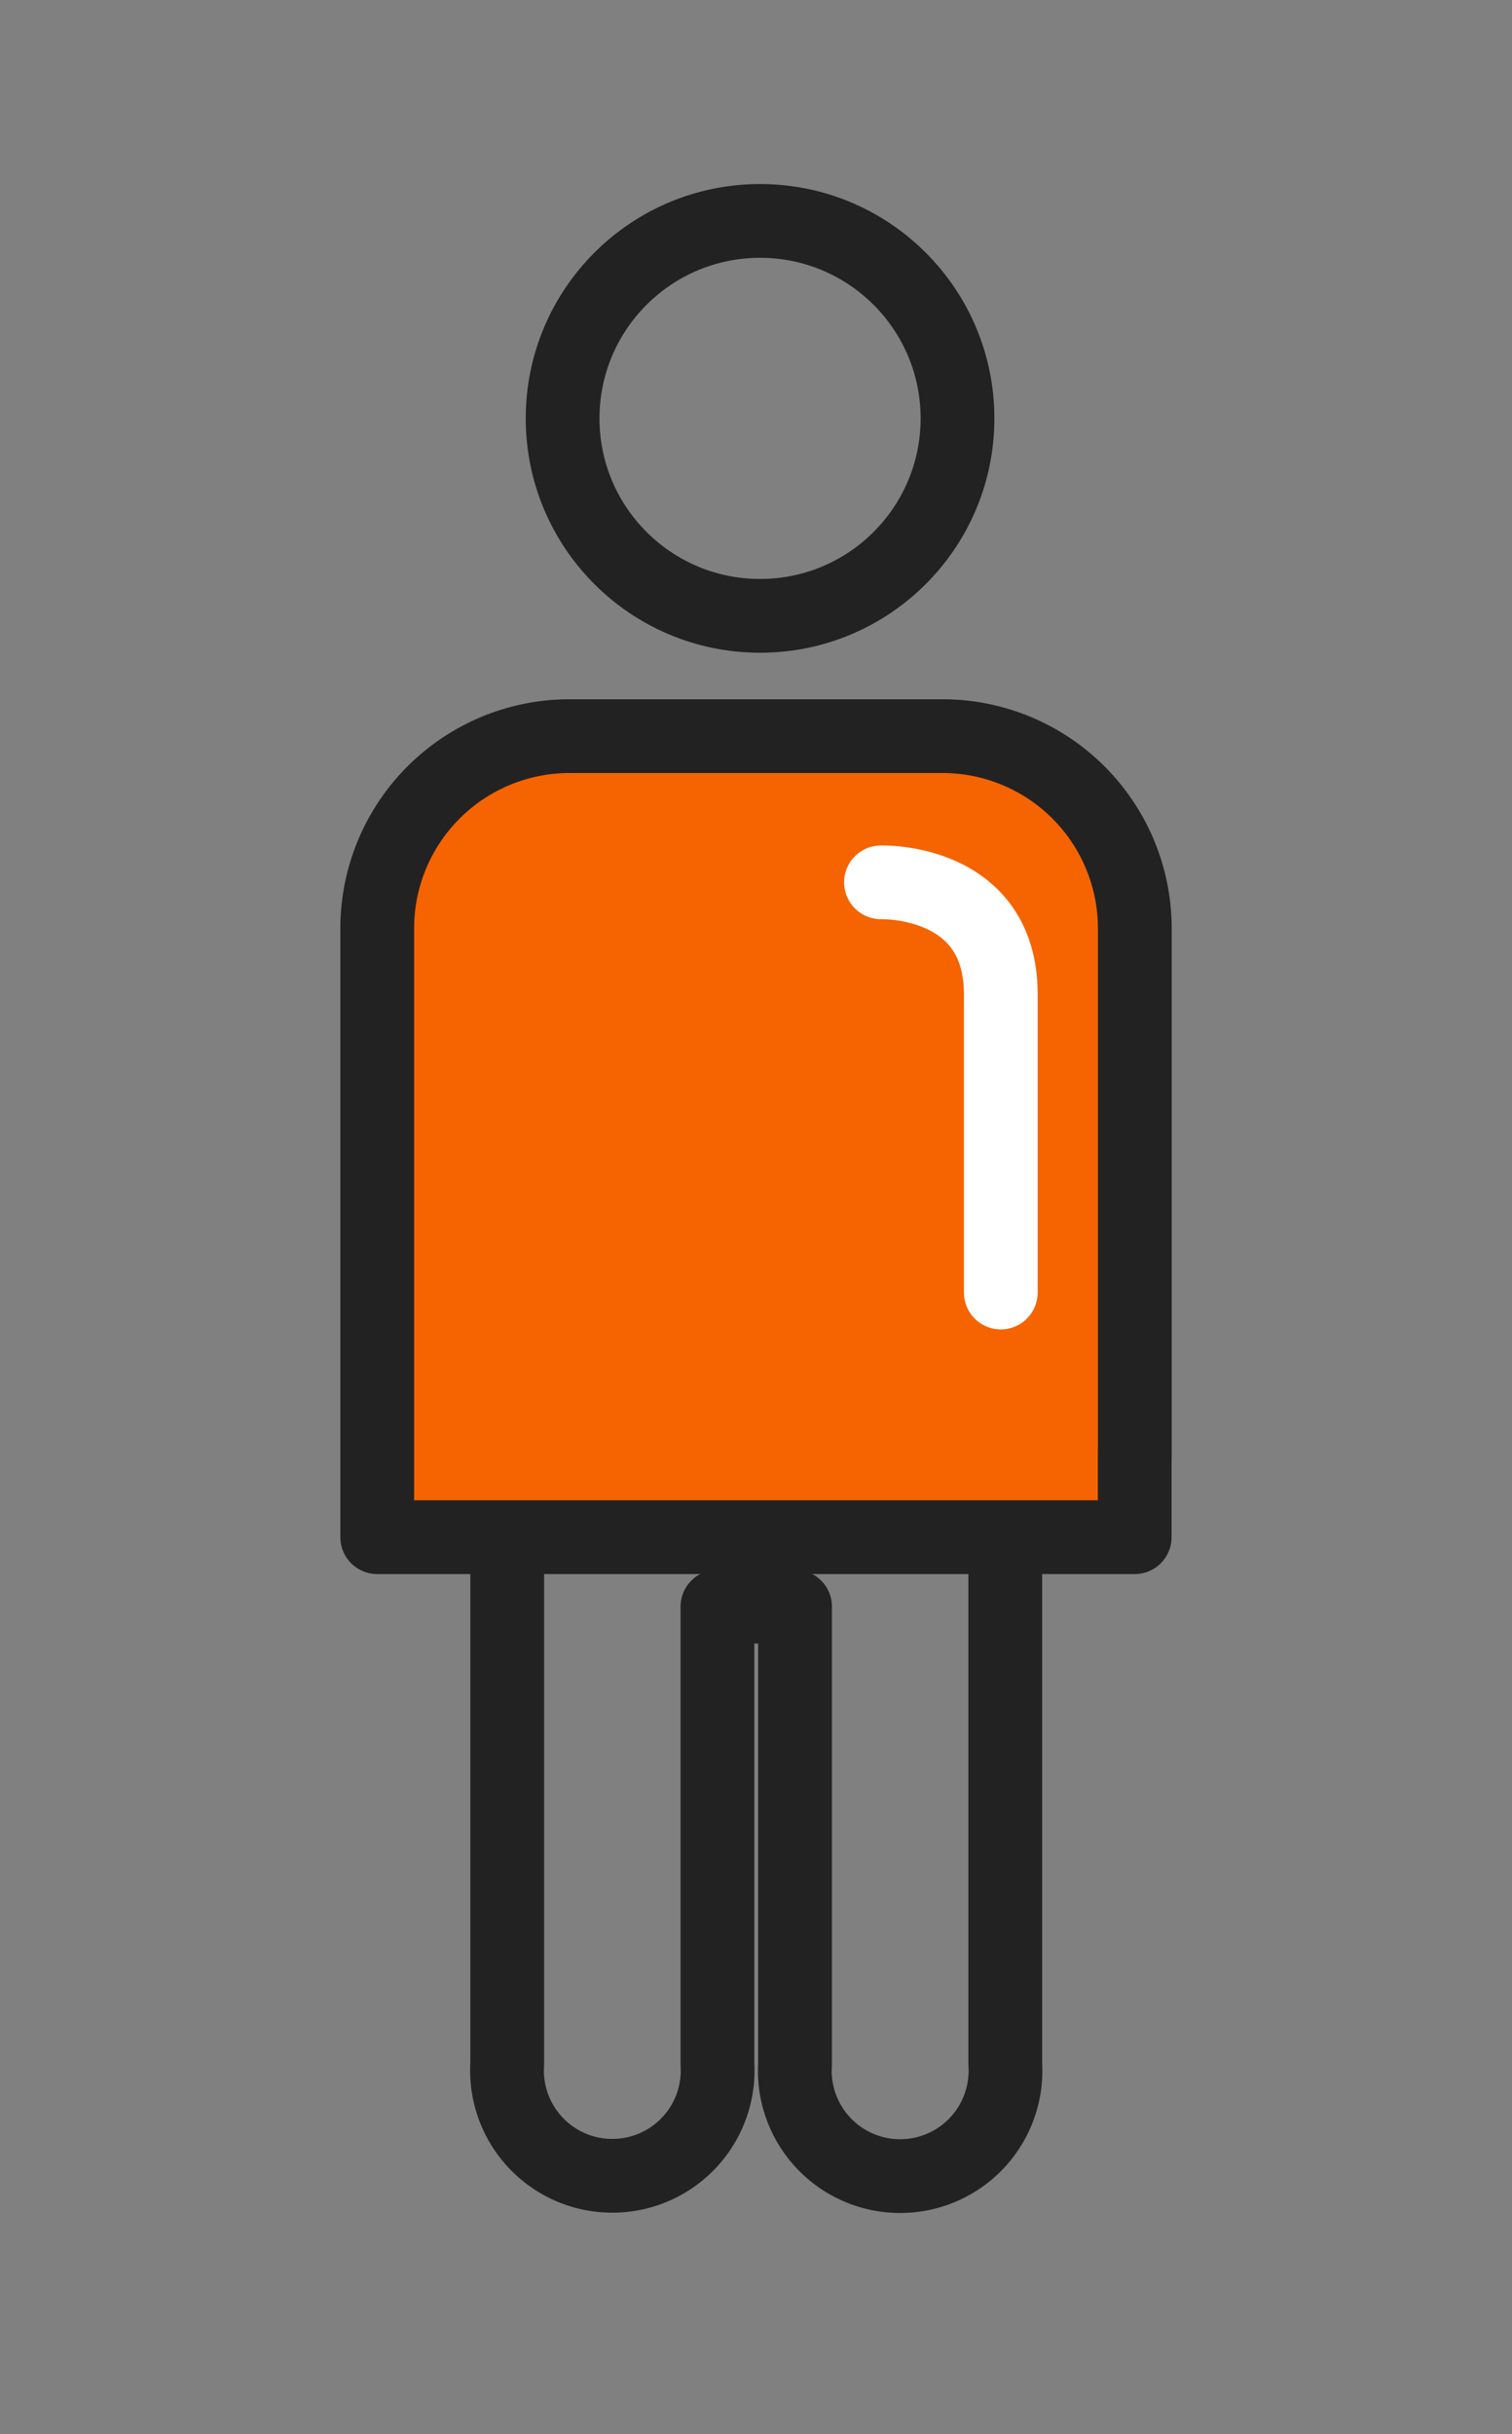
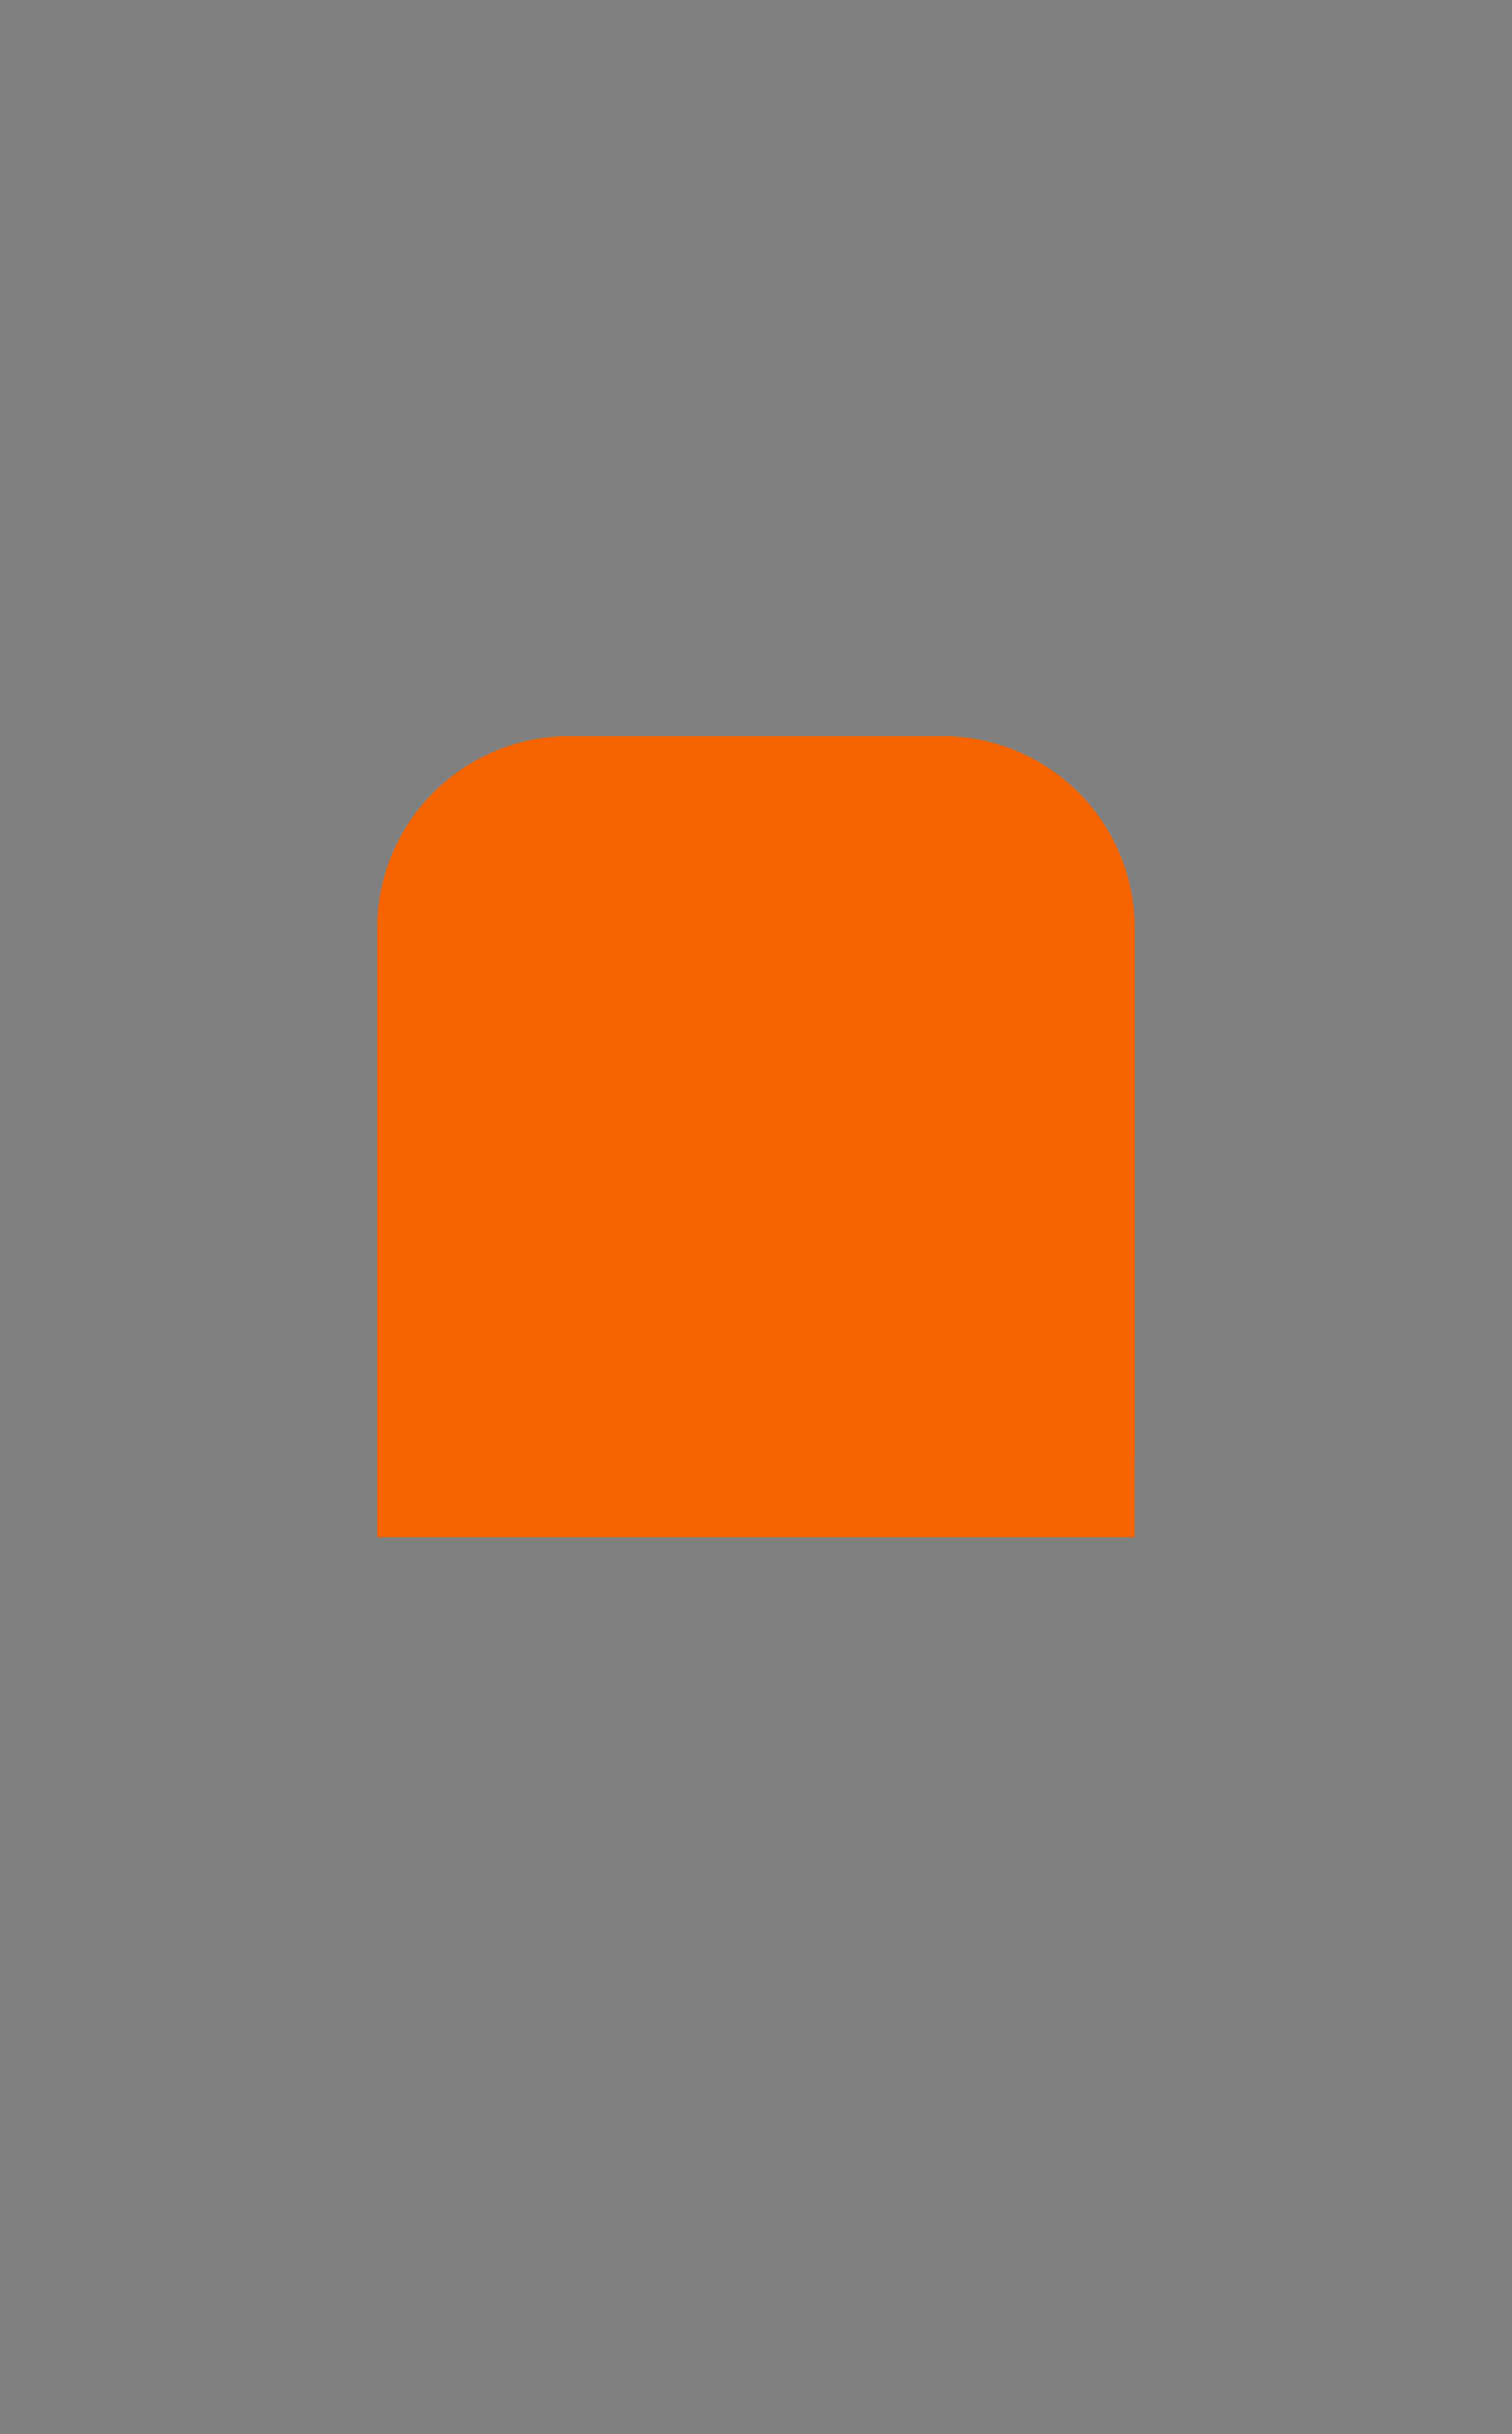
<svg xmlns="http://www.w3.org/2000/svg" width="41" height="66" viewBox="0 0 41 66">
  <rect x="0" y="0" width="41" height="66" fill="#808080" stroke="none" />
  <g id="man-icon" transform="translate(-1404 -1881)">
    <g id="그룹_4" data-name="그룹 4" transform="translate(-172.241 26.878)">
-       <circle id="타원_1" data-name="타원 1" cx="5.354" cy="5.354" r="5.354" transform="translate(1591.497 1860.112)" fill="none" stroke="#222" stroke-linecap="round" stroke-linejoin="round" stroke-width="2" />
      <path id="패스_11" data-name="패스 11" d="M70.013,46.625V32.3A5.215,5.215,0,0,0,64.8,27.081H54.685A5.215,5.215,0,0,0,49.47,32.3V48.8H70.01V46.625Z" transform="translate(1537 1847)" fill="#f56400" />
-       <path id="패스_12" data-name="패스 12" d="M70.013,46.625V32.3A5.215,5.215,0,0,0,64.8,27.081H54.685A5.215,5.215,0,0,0,49.47,32.3V48.8H70.01V46.625Z" transform="translate(1537 1847)" fill="none" stroke="#222" stroke-linecap="round" stroke-linejoin="round" stroke-width="2" />
-       <path id="패스_13" data-name="패스 13" d="M52.995,48.837v14.24a2.855,2.855,0,0,0,5.7.365,3.175,3.175,0,0,0,0-.365V50.684H60.8V63.077a2.856,2.856,0,0,0,5.7.38,3.01,3.01,0,0,0,0-.38V48.837" transform="translate(1537 1847)" fill="none" stroke="#222" stroke-linecap="round" stroke-linejoin="round" stroke-width="2" />
-       <path id="패스_14" data-name="패스 14" d="M63.13,31.045s3.249-.108,3.249,3.032v8.09" transform="translate(1537 1847)" fill="none" stroke="#fff" stroke-linecap="round" stroke-linejoin="round" stroke-width="2" />
    </g>
-     <rect id="사각형_89" data-name="사각형 89" width="41" height="66" transform="translate(1404 1881)" fill="none" />
  </g>
</svg>